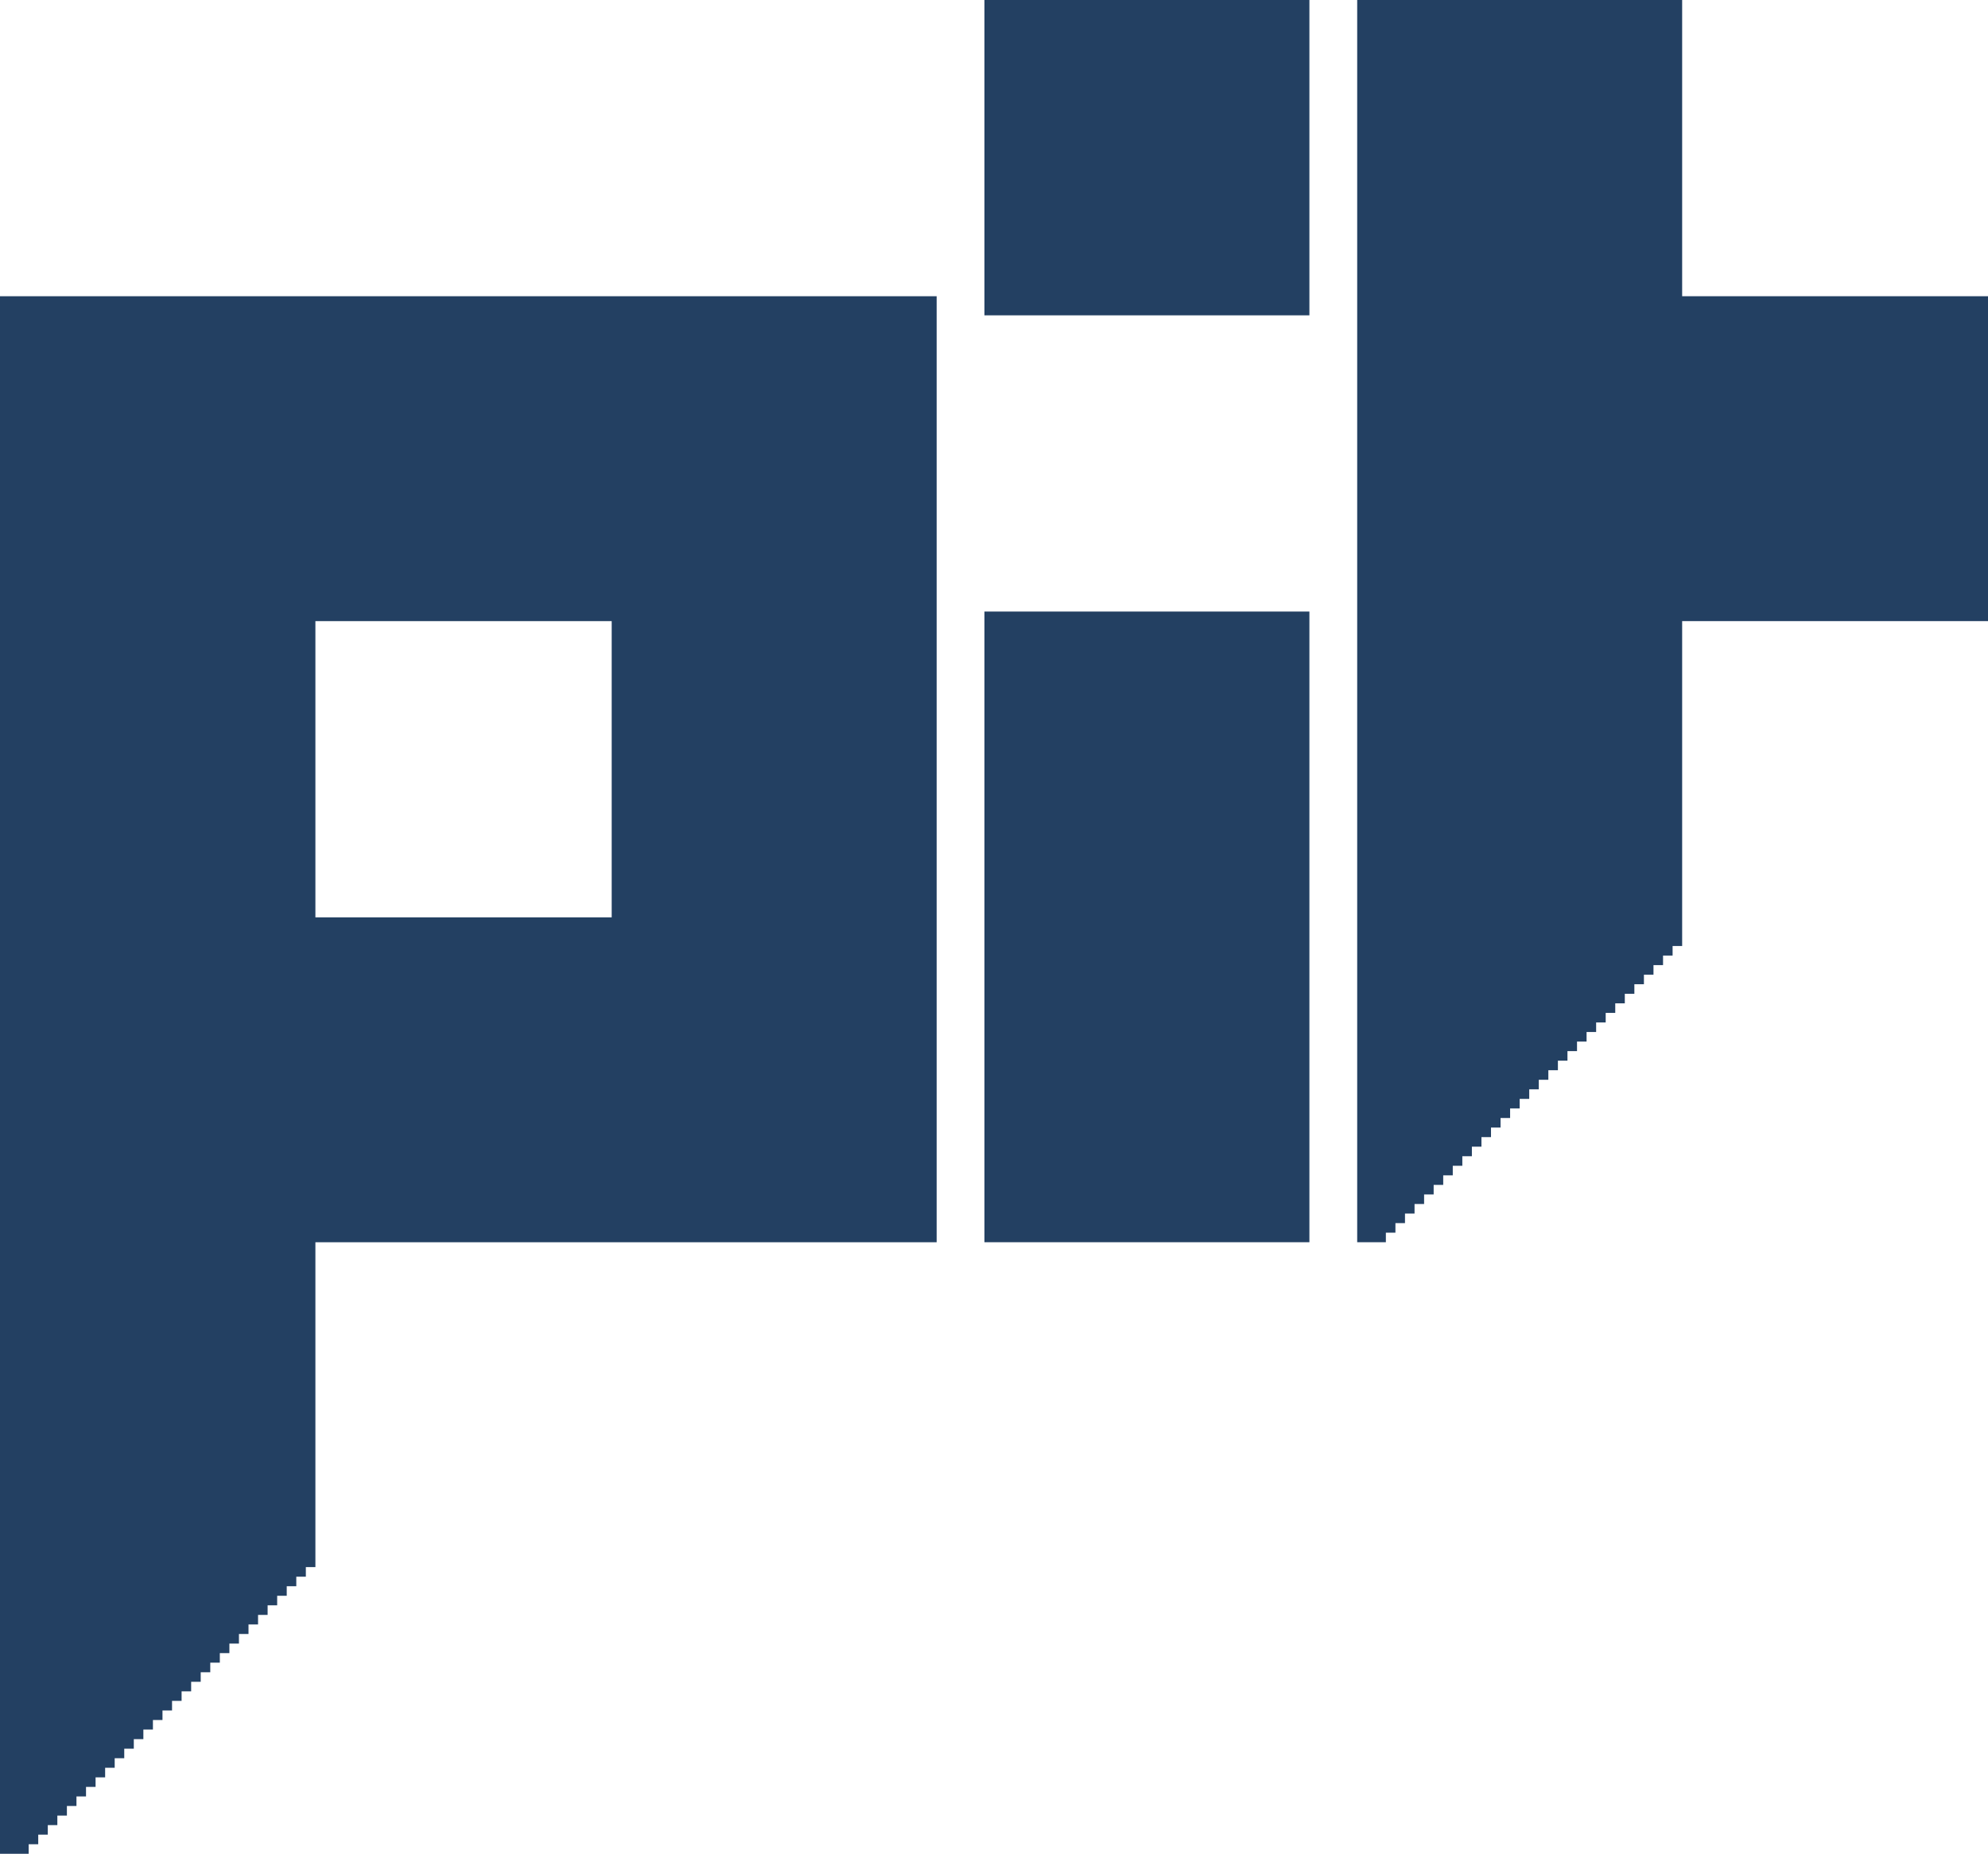
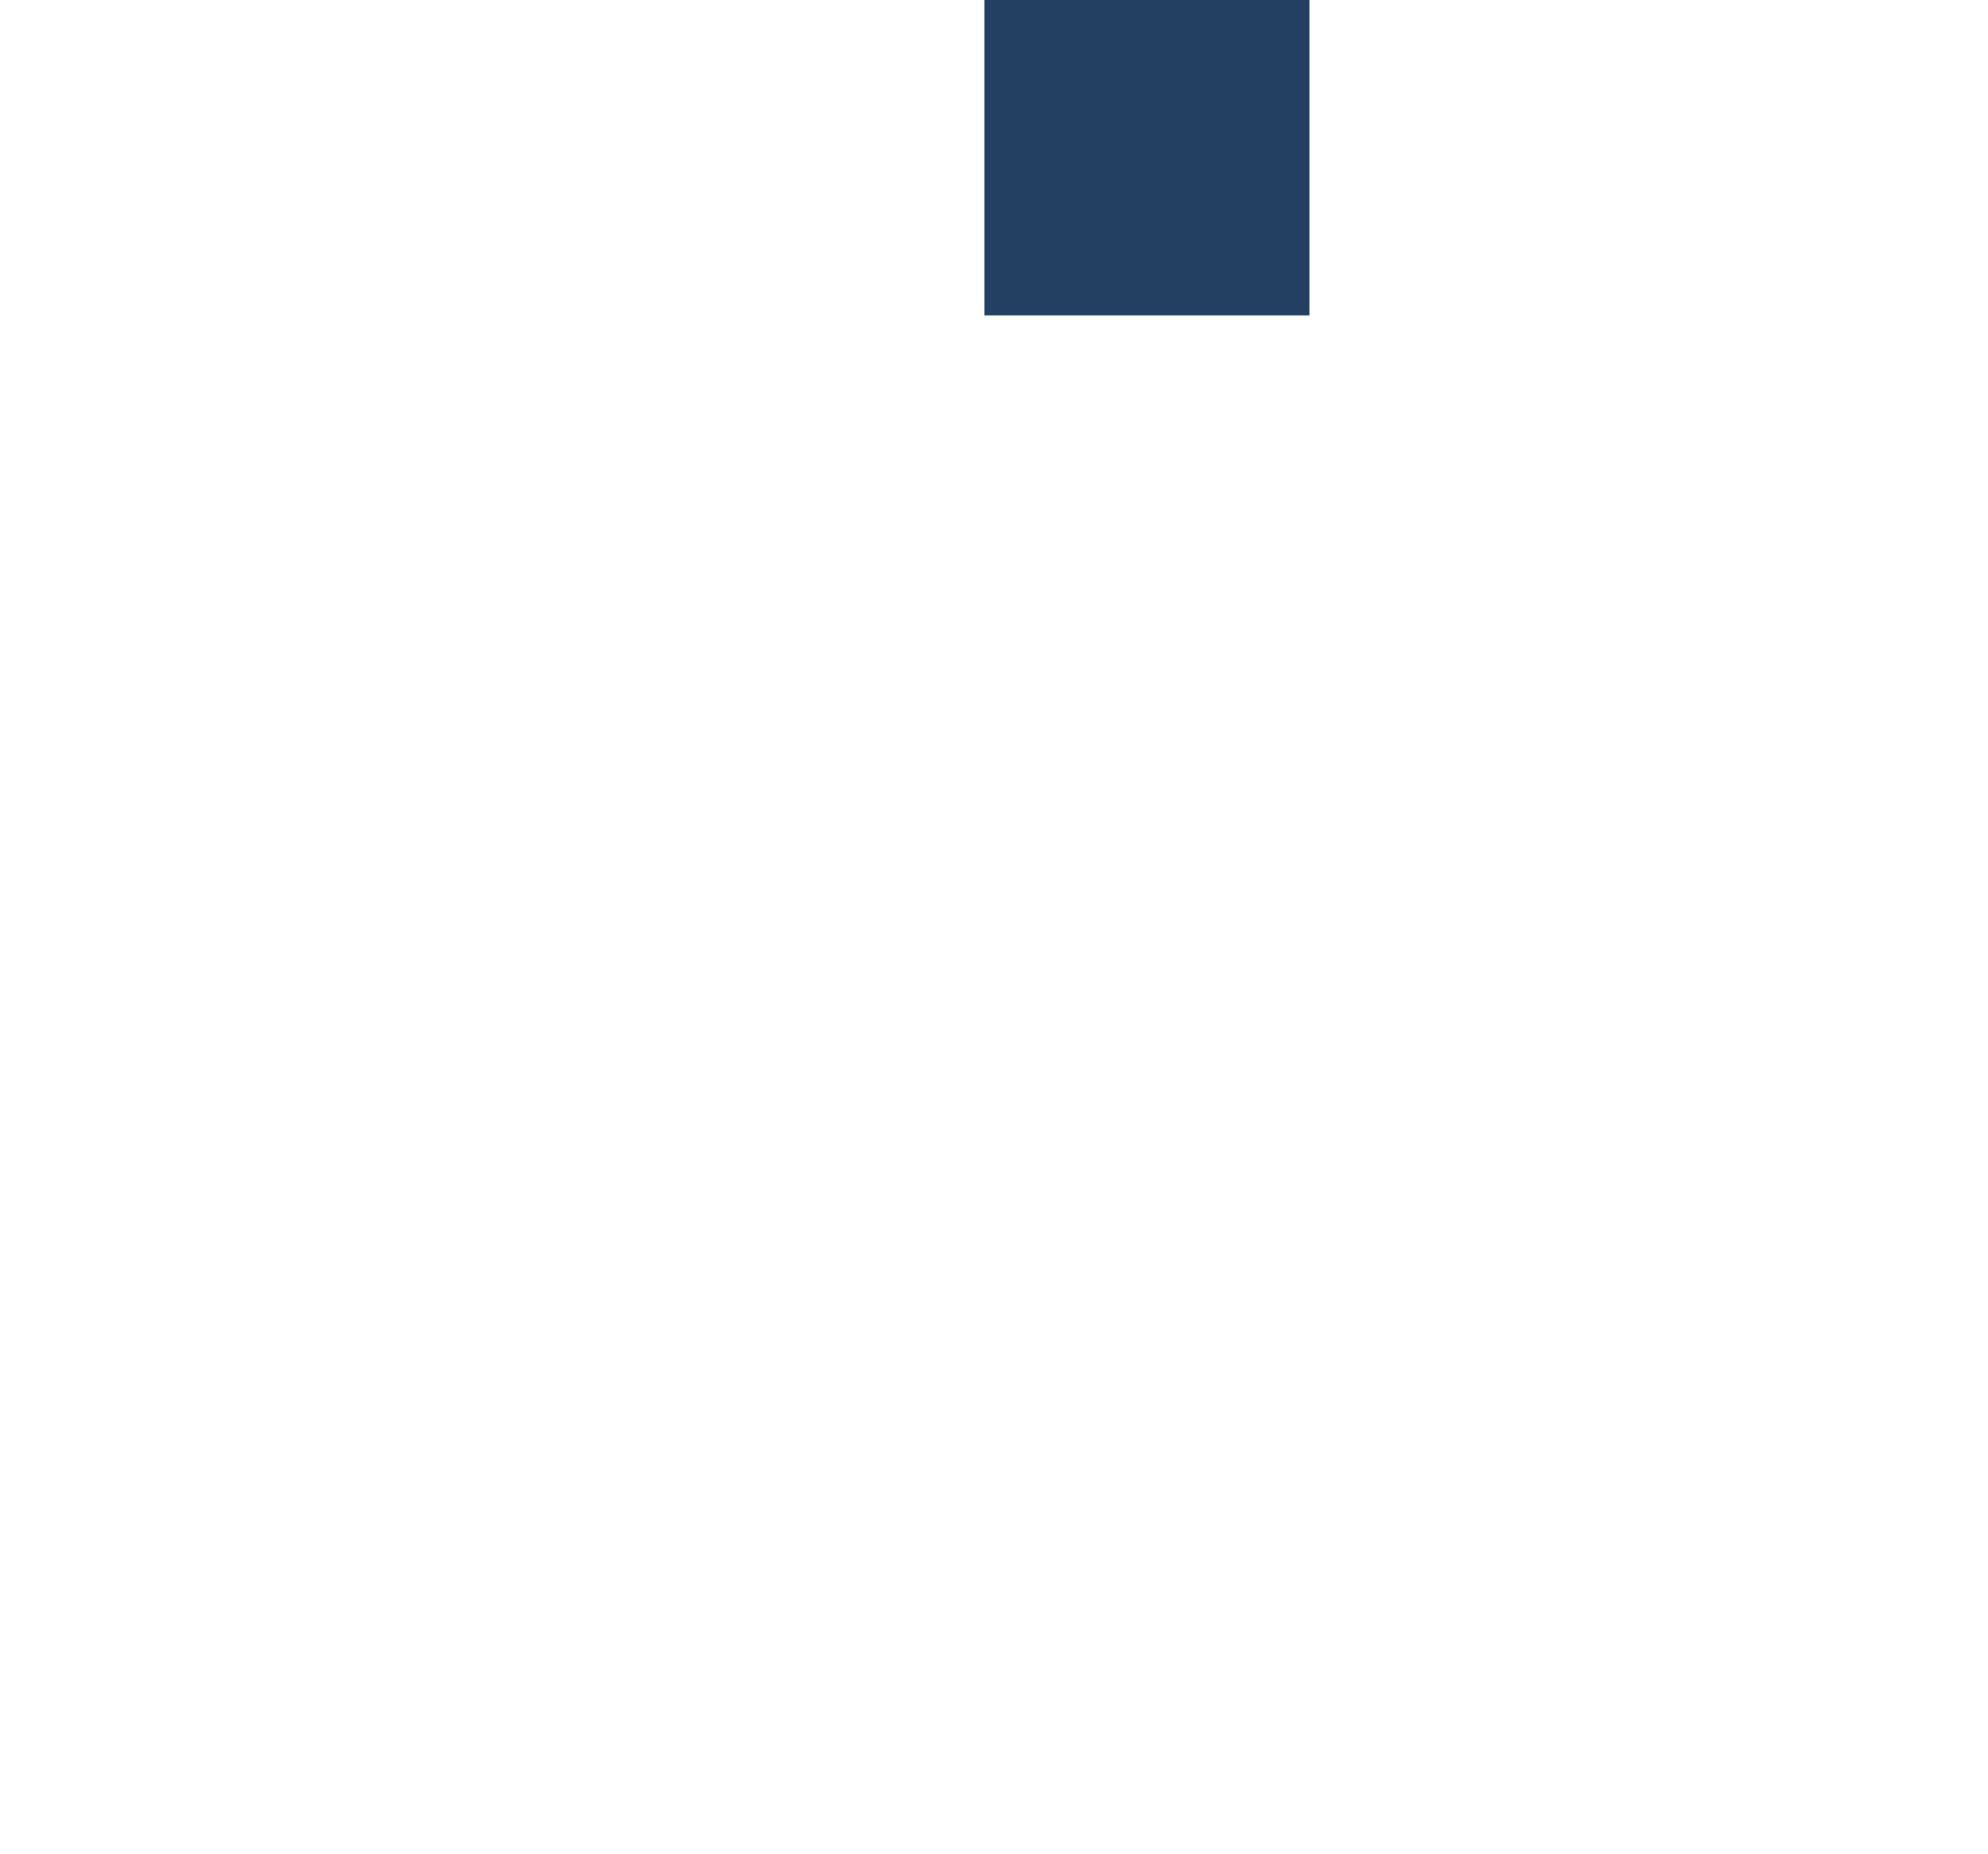
<svg xmlns="http://www.w3.org/2000/svg" version="1.1" width="208" height="194">
-   <path d="M0,0 L98,0 L98,99 L33,99 L33,133 L32,133 L32,134 L31,134 L31,135 L30,135 L30,136 L29,136 L29,137 L28,137 L28,138 L27,138 L27,139 L26,139 L26,140 L25,140 L25,141 L24,141 L24,142 L23,142 L23,143 L22,143 L22,144 L21,144 L21,145 L20,145 L20,146 L19,146 L19,147 L18,147 L18,148 L17,148 L17,149 L16,149 L16,150 L15,150 L15,151 L14,151 L14,152 L13,152 L13,153 L12,153 L12,154 L11,154 L11,155 L10,155 L10,156 L9,156 L9,157 L8,157 L8,158 L7,158 L7,159 L6,159 L6,160 L5,160 L5,161 L4,161 L4,162 L3,162 L3,163 L0,163 Z M33,34 L33,65 L64,65 L64,34 Z " fill="#234062" transform="translate(0,31)" />
-   <path d="M0,0 L34,0 L34,31 L66,31 L66,65 L34,65 L34,99 L33,99 L33,100 L32,100 L32,101 L31,101 L31,102 L30,102 L30,103 L29,103 L29,104 L28,104 L28,105 L27,105 L27,106 L26,106 L26,107 L25,107 L25,108 L24,108 L24,109 L23,109 L23,110 L22,110 L22,111 L21,111 L21,112 L20,112 L20,113 L19,113 L19,114 L18,114 L18,115 L17,115 L17,116 L16,116 L16,117 L15,117 L15,118 L14,118 L14,119 L13,119 L13,120 L12,120 L12,121 L11,121 L11,122 L10,122 L10,123 L9,123 L9,124 L8,124 L8,125 L7,125 L7,126 L6,126 L6,127 L5,127 L5,128 L4,128 L4,129 L3,129 L3,130 L0,130 Z " fill="#234062" transform="translate(142,0)" />
-   <path d="M0,0 L34,0 L34,66 L0,66 Z " fill="#234062" transform="translate(103,64)" />
  <path d="M0,0 L34,0 L34,33 L0,33 Z " fill="#234062" transform="translate(103,0)" />
</svg>